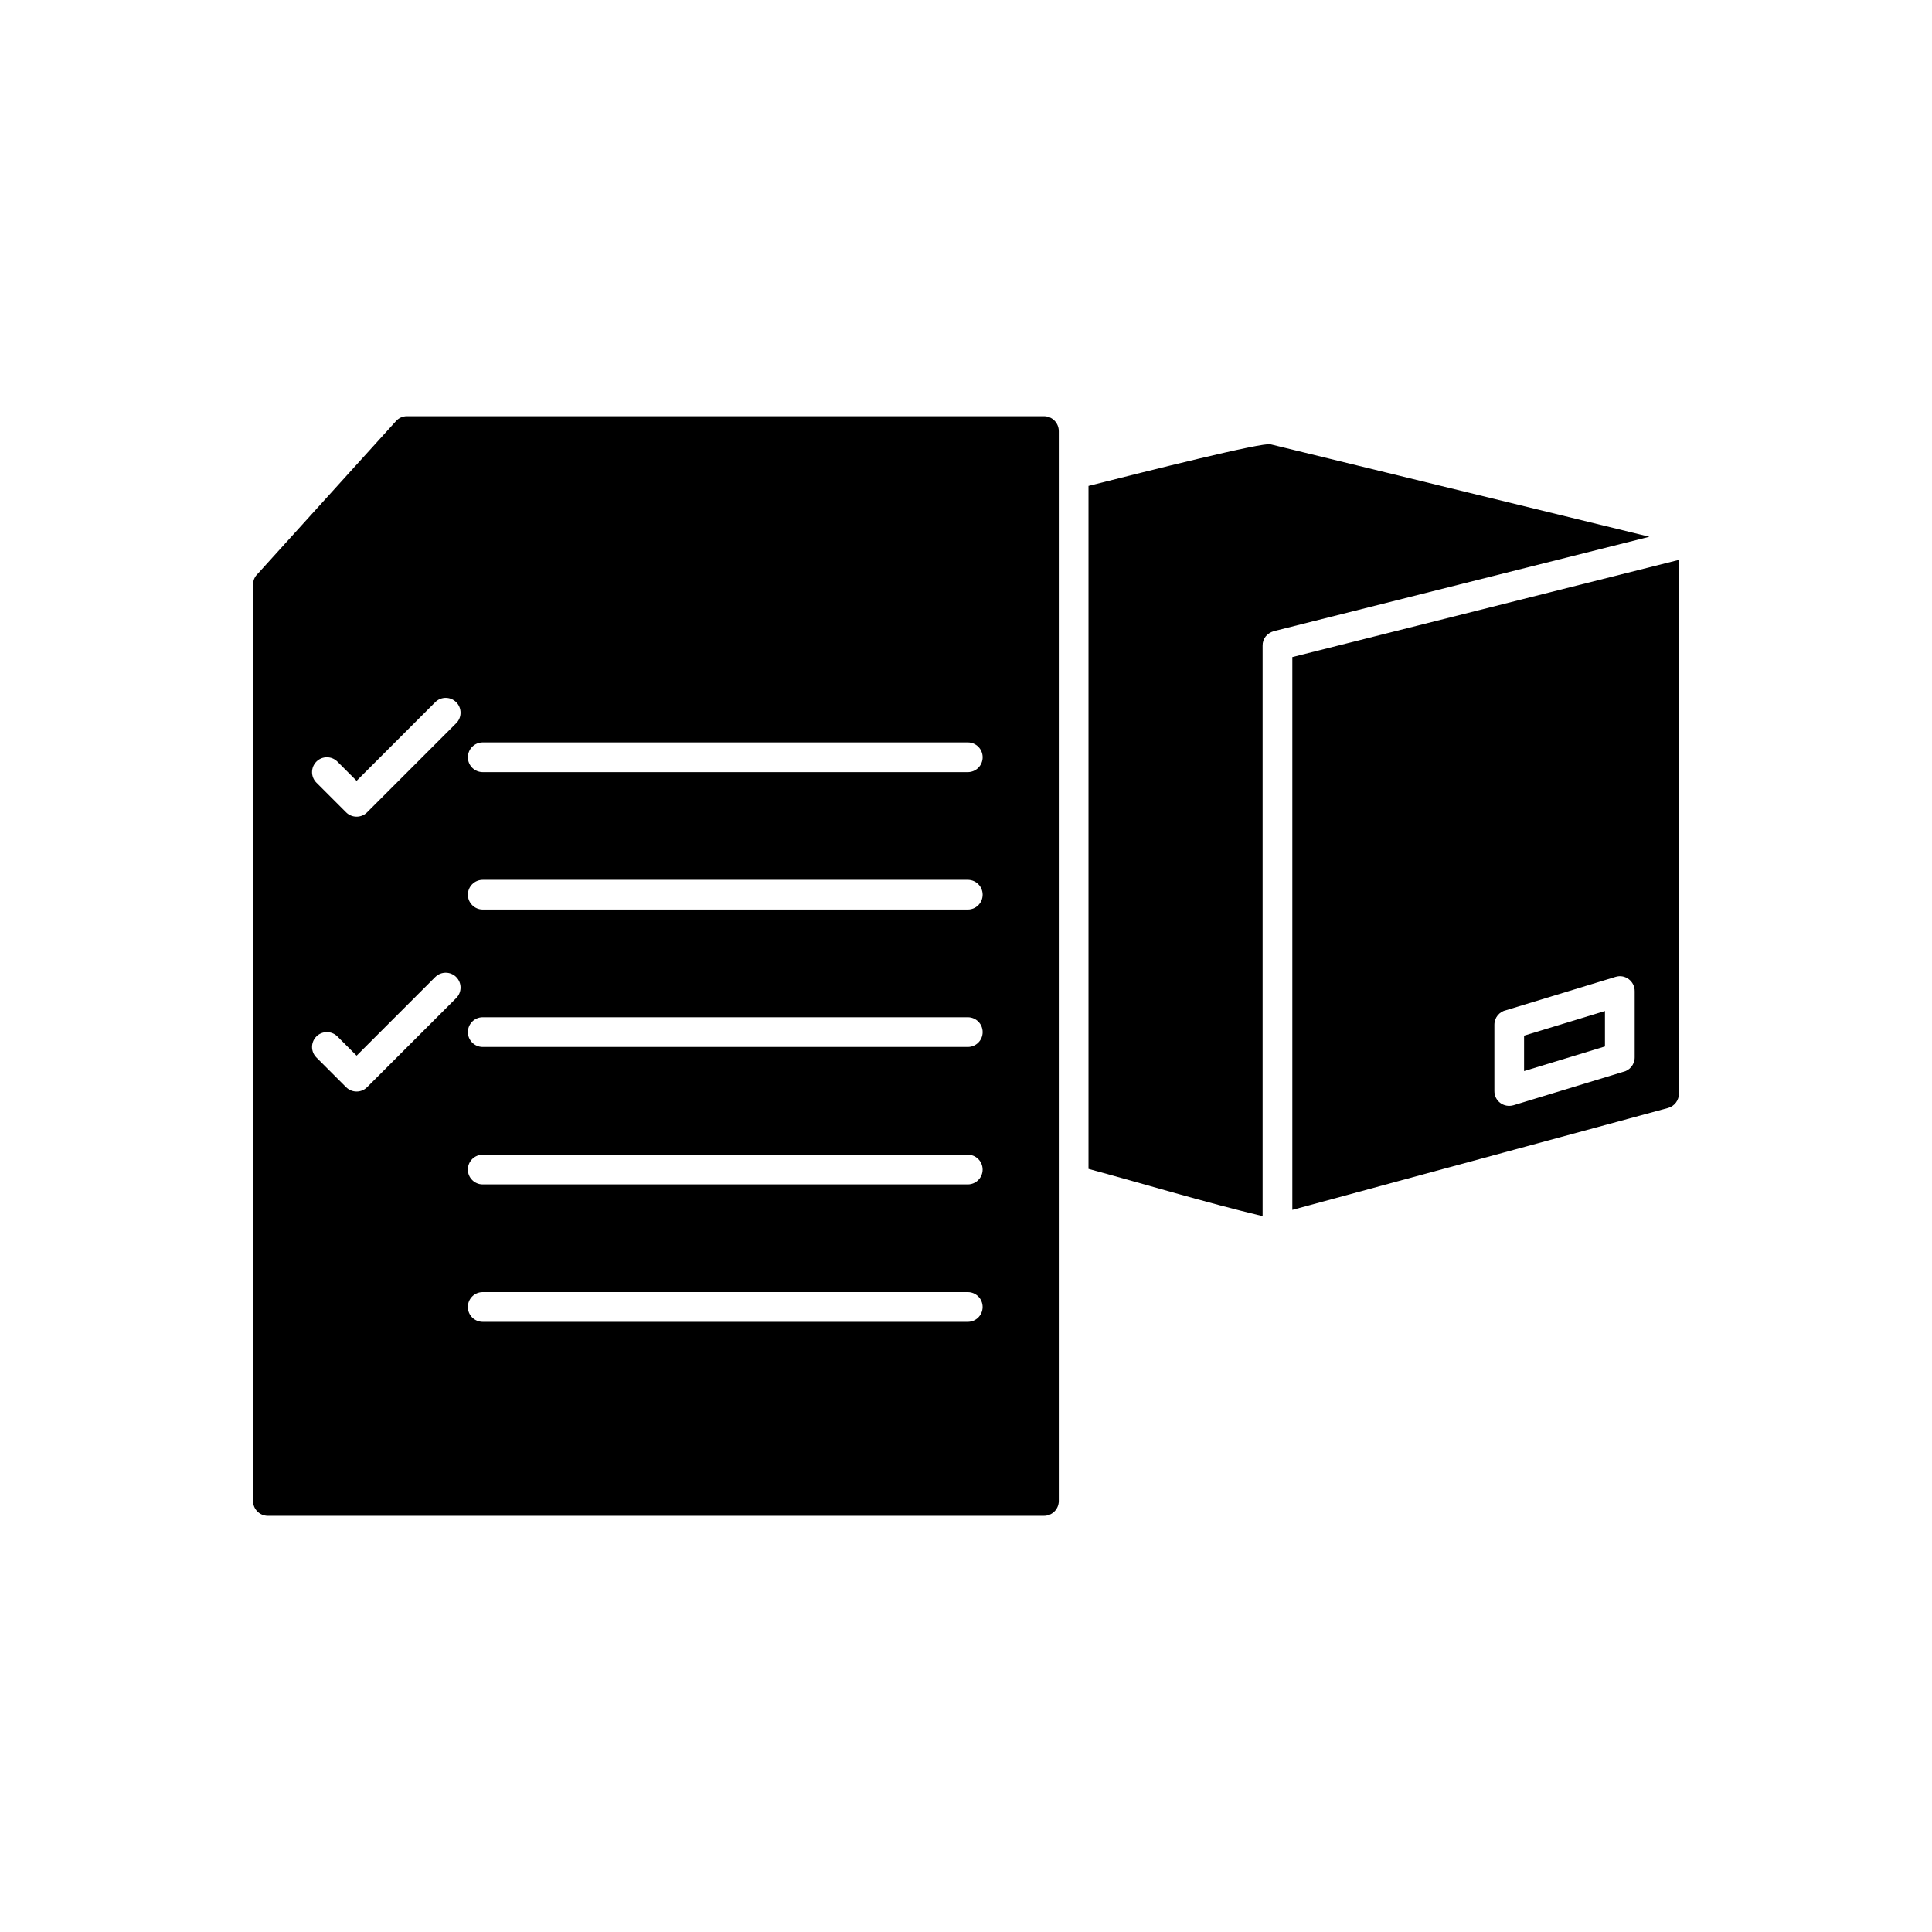
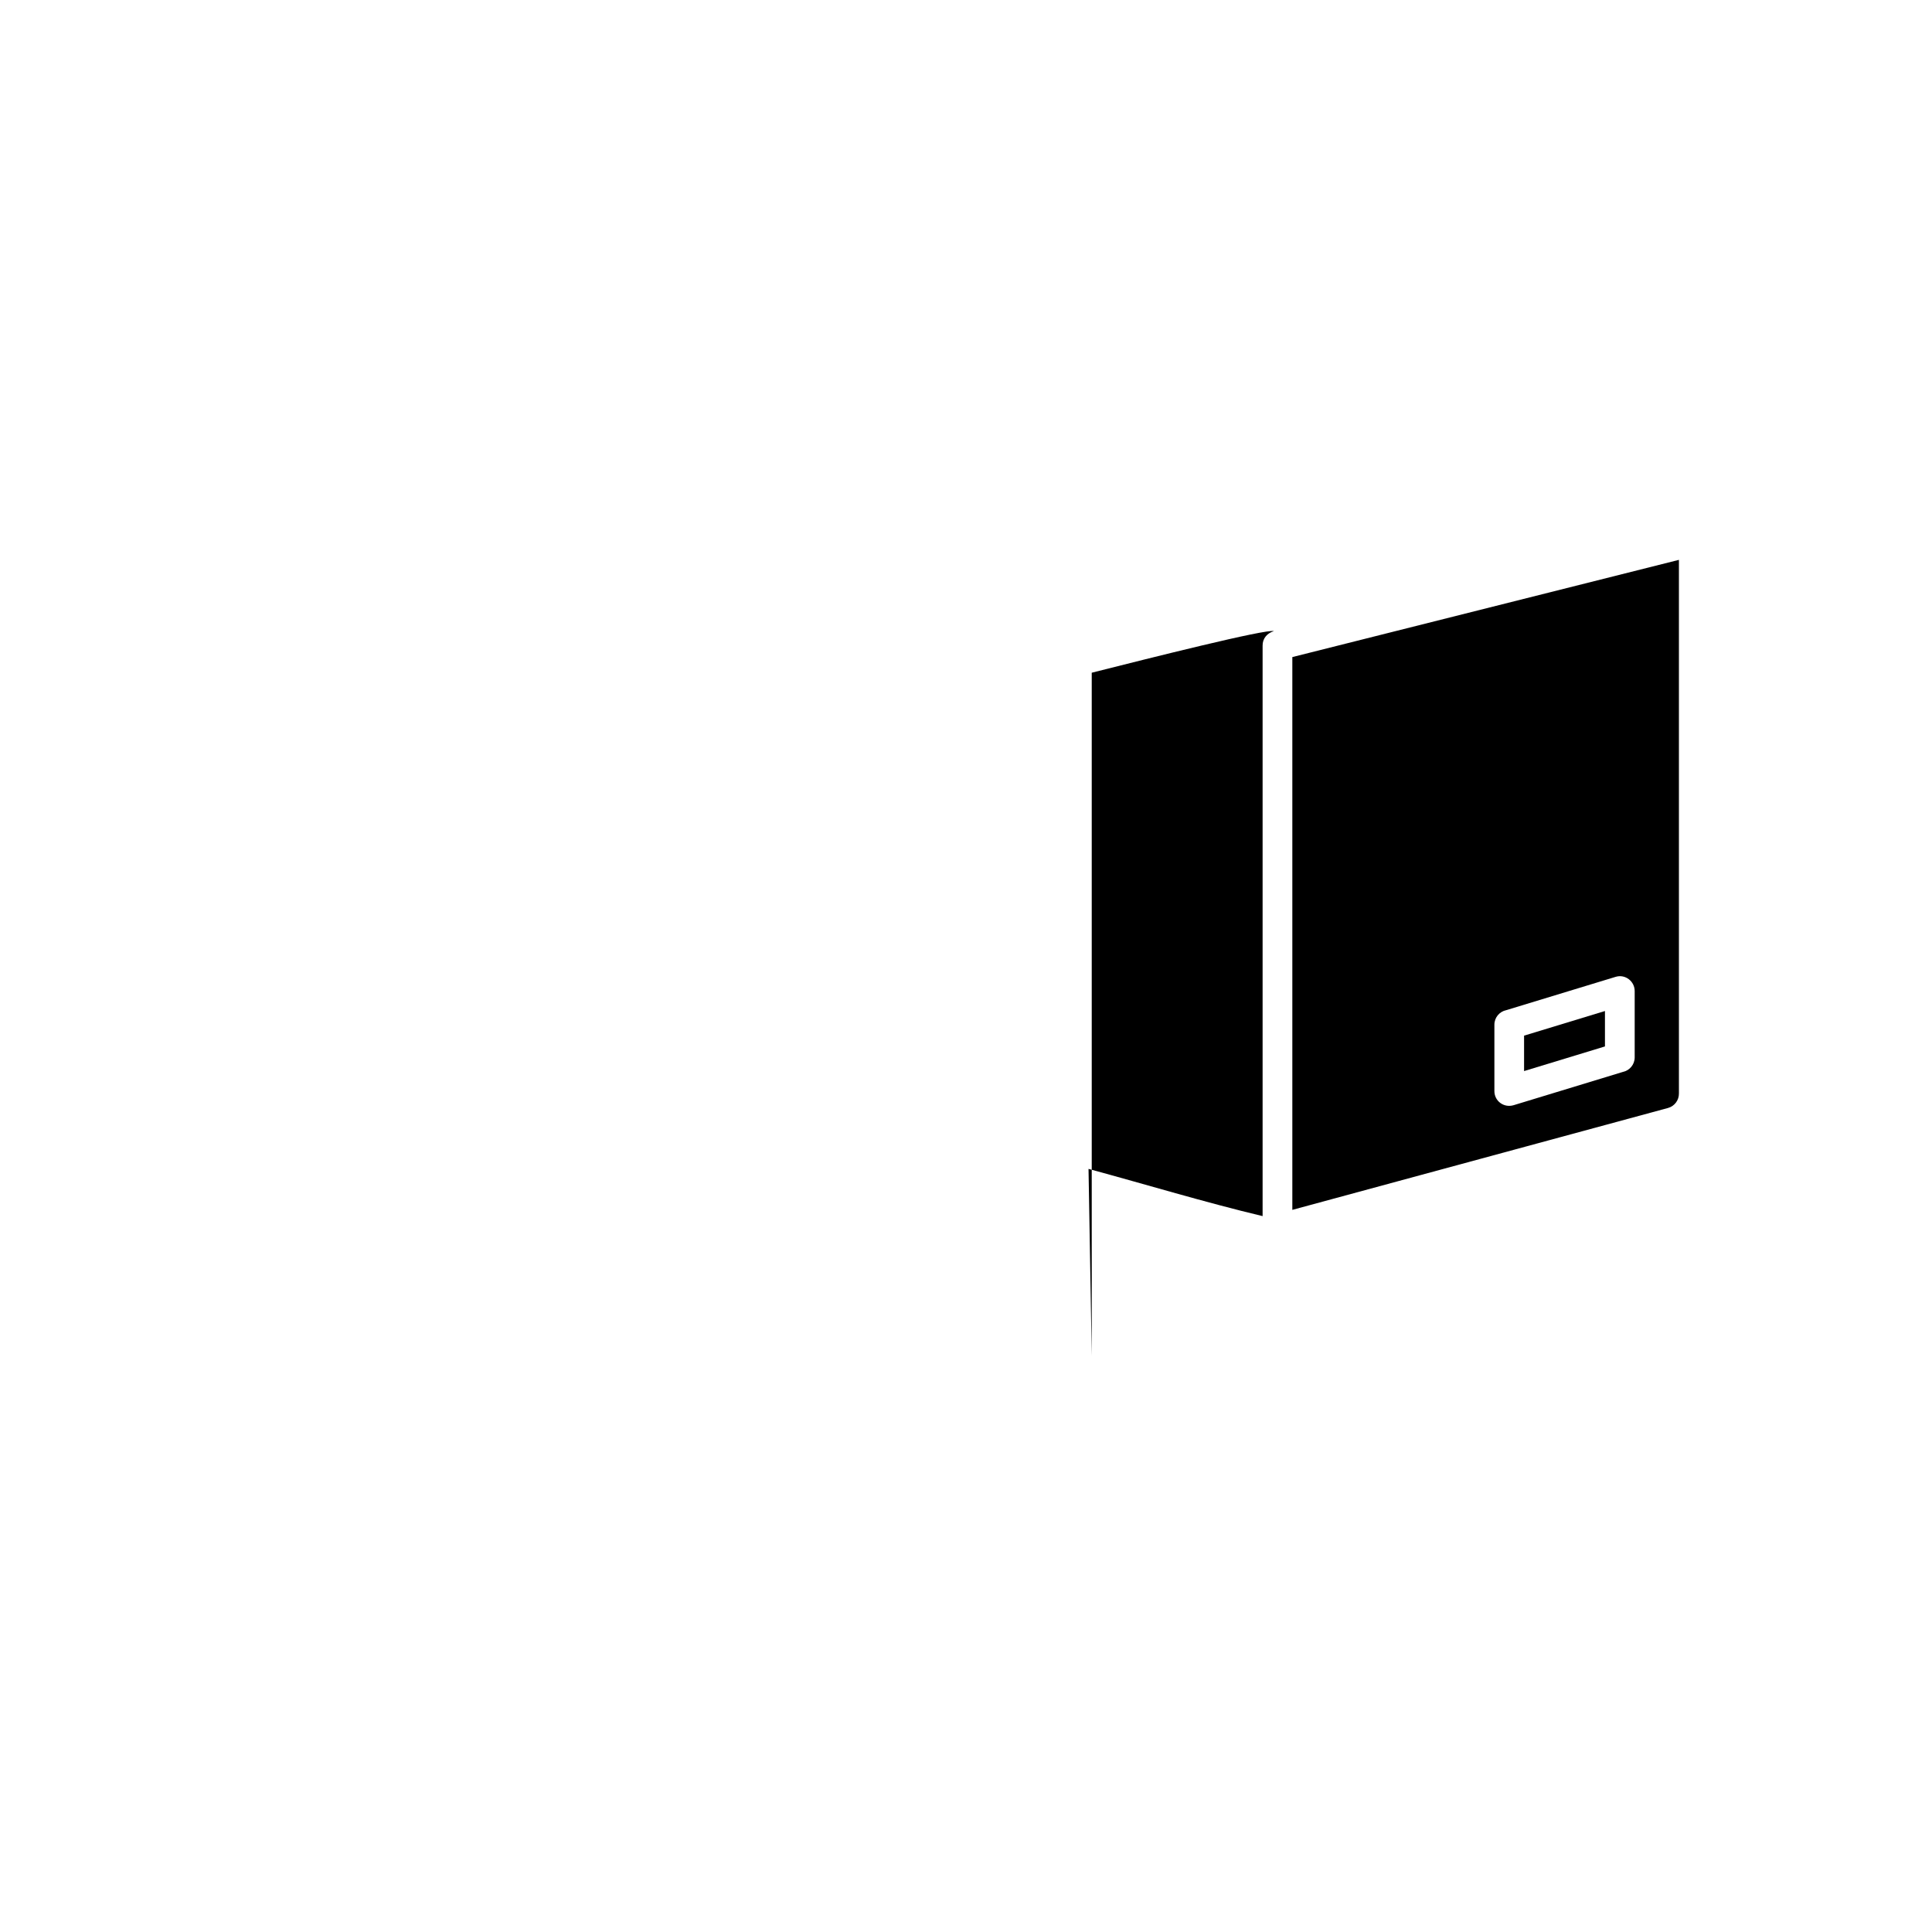
<svg xmlns="http://www.w3.org/2000/svg" fill="#000000" width="800px" height="800px" version="1.1" viewBox="144 144 512 512">
  <g fill-rule="evenodd">
-     <path d="m227.85 418.67c1.535-1.535 4.027-1.535 5.566 0l5.09 5.09 20.832-20.832c1.535-1.535 4.027-1.535 5.566 0 1.535 1.535 1.535 4.027 0 5.566l-23.594 23.594c-1.527 1.562-4.051 1.566-5.59 0.023l-7.871-7.871c-1.535-1.535-1.535-4.027 0-5.566zm0-72.836c1.535-1.535 4.027-1.535 5.566 0l5.09 5.09 20.832-20.832c1.535-1.535 4.027-1.535 5.566 0 1.535 1.535 1.535 4.027 0 5.566l-23.594 23.594c-1.527 1.562-4.051 1.566-5.59 0.023l-7.871-7.871c-1.535-1.535-1.535-4.027 0-5.566zm44.086-5.09h128.54c2.172 0 3.938 1.762 3.938 3.938 0 2.172-1.762 3.938-3.938 3.938h-128.54c-2.172 0-3.938-1.762-3.938-3.938 0-2.172 1.762-3.938 3.938-3.938zm0 36.418h128.54c2.172 0 3.938 1.762 3.938 3.938 0 2.172-1.762 3.938-3.938 3.938h-128.54c-2.172 0-3.938-1.762-3.938-3.938 0-2.172 1.762-3.938 3.938-3.938zm-3.938 40.355c0-2.172 1.762-3.938 3.938-3.938h128.54c2.172 0 3.938 1.762 3.938 3.938 0 2.172-1.762 3.938-3.938 3.938h-128.54c-2.172 0-3.938-1.762-3.938-3.938zm156.59-159.28c0-2.172-1.762-3.938-3.938-3.938h-168.81c-1.117 0-2.164 0.469-2.906 1.305l-36.602 40.414c-0.785 0.719-1.277 1.754-1.277 2.902v242.85c0 2.172 1.762 3.938 3.938 3.938h205.66c2.172 0 3.938-1.762 3.938-3.938v-90.125-193.41zm-152.66 191.77h128.54c2.172 0 3.938 1.762 3.938 3.938 0 2.172-1.762 3.938-3.938 3.938h-128.54c-2.172 0-3.938-1.762-3.938-3.938 0-2.172 1.762-3.938 3.938-3.938zm-3.938 40.355c0-2.172 1.762-3.938 3.938-3.938h128.54c2.172 0 3.938 1.762 3.938 3.938 0 2.172-1.762 3.938-3.938 3.938h-128.54c-2.172 0-3.938-1.762-3.938-3.938z" />
-     <path d="m432.47 453.77c15.168 4.113 30.934 8.887 46.133 12.512v-151.14c-0.039-1.93 1.188-3.344 2.984-3.887l99.523-25.012-100.38-24.492c-1.953-0.652-32.848 7.129-48.266 11.023v181zm54.008 10.859 99.547-27c1.773-0.48 2.934-2.102 2.906-3.859v-141.4l-102.45 25.762v146.5zm56.691-52.926 28.961-8.82c2.566-0.812 5.125 1.188 5.078 3.824v17.512c0 1.902-1.348 3.488-3.141 3.856l-28.961 8.82c-2.606 0.758-5.125-1.137-5.078-3.824v-17.512c0-1.902 1.348-3.488 3.141-3.856z" />
+     <path d="m432.47 453.77c15.168 4.113 30.934 8.887 46.133 12.512v-151.14c-0.039-1.93 1.188-3.344 2.984-3.887c-1.953-0.652-32.848 7.129-48.266 11.023v181zm54.008 10.859 99.547-27c1.773-0.48 2.934-2.102 2.906-3.859v-141.4l-102.45 25.762v146.5zm56.691-52.926 28.961-8.82c2.566-0.812 5.125 1.188 5.078 3.824v17.512c0 1.902-1.348 3.488-3.141 3.856l-28.961 8.82c-2.606 0.758-5.125-1.137-5.078-3.824v-17.512c0-1.902 1.348-3.488 3.141-3.856z" />
    <path d="m569.33 411.93-21.434 6.527v9.387l21.434-6.527z" />
  </g>
</svg>